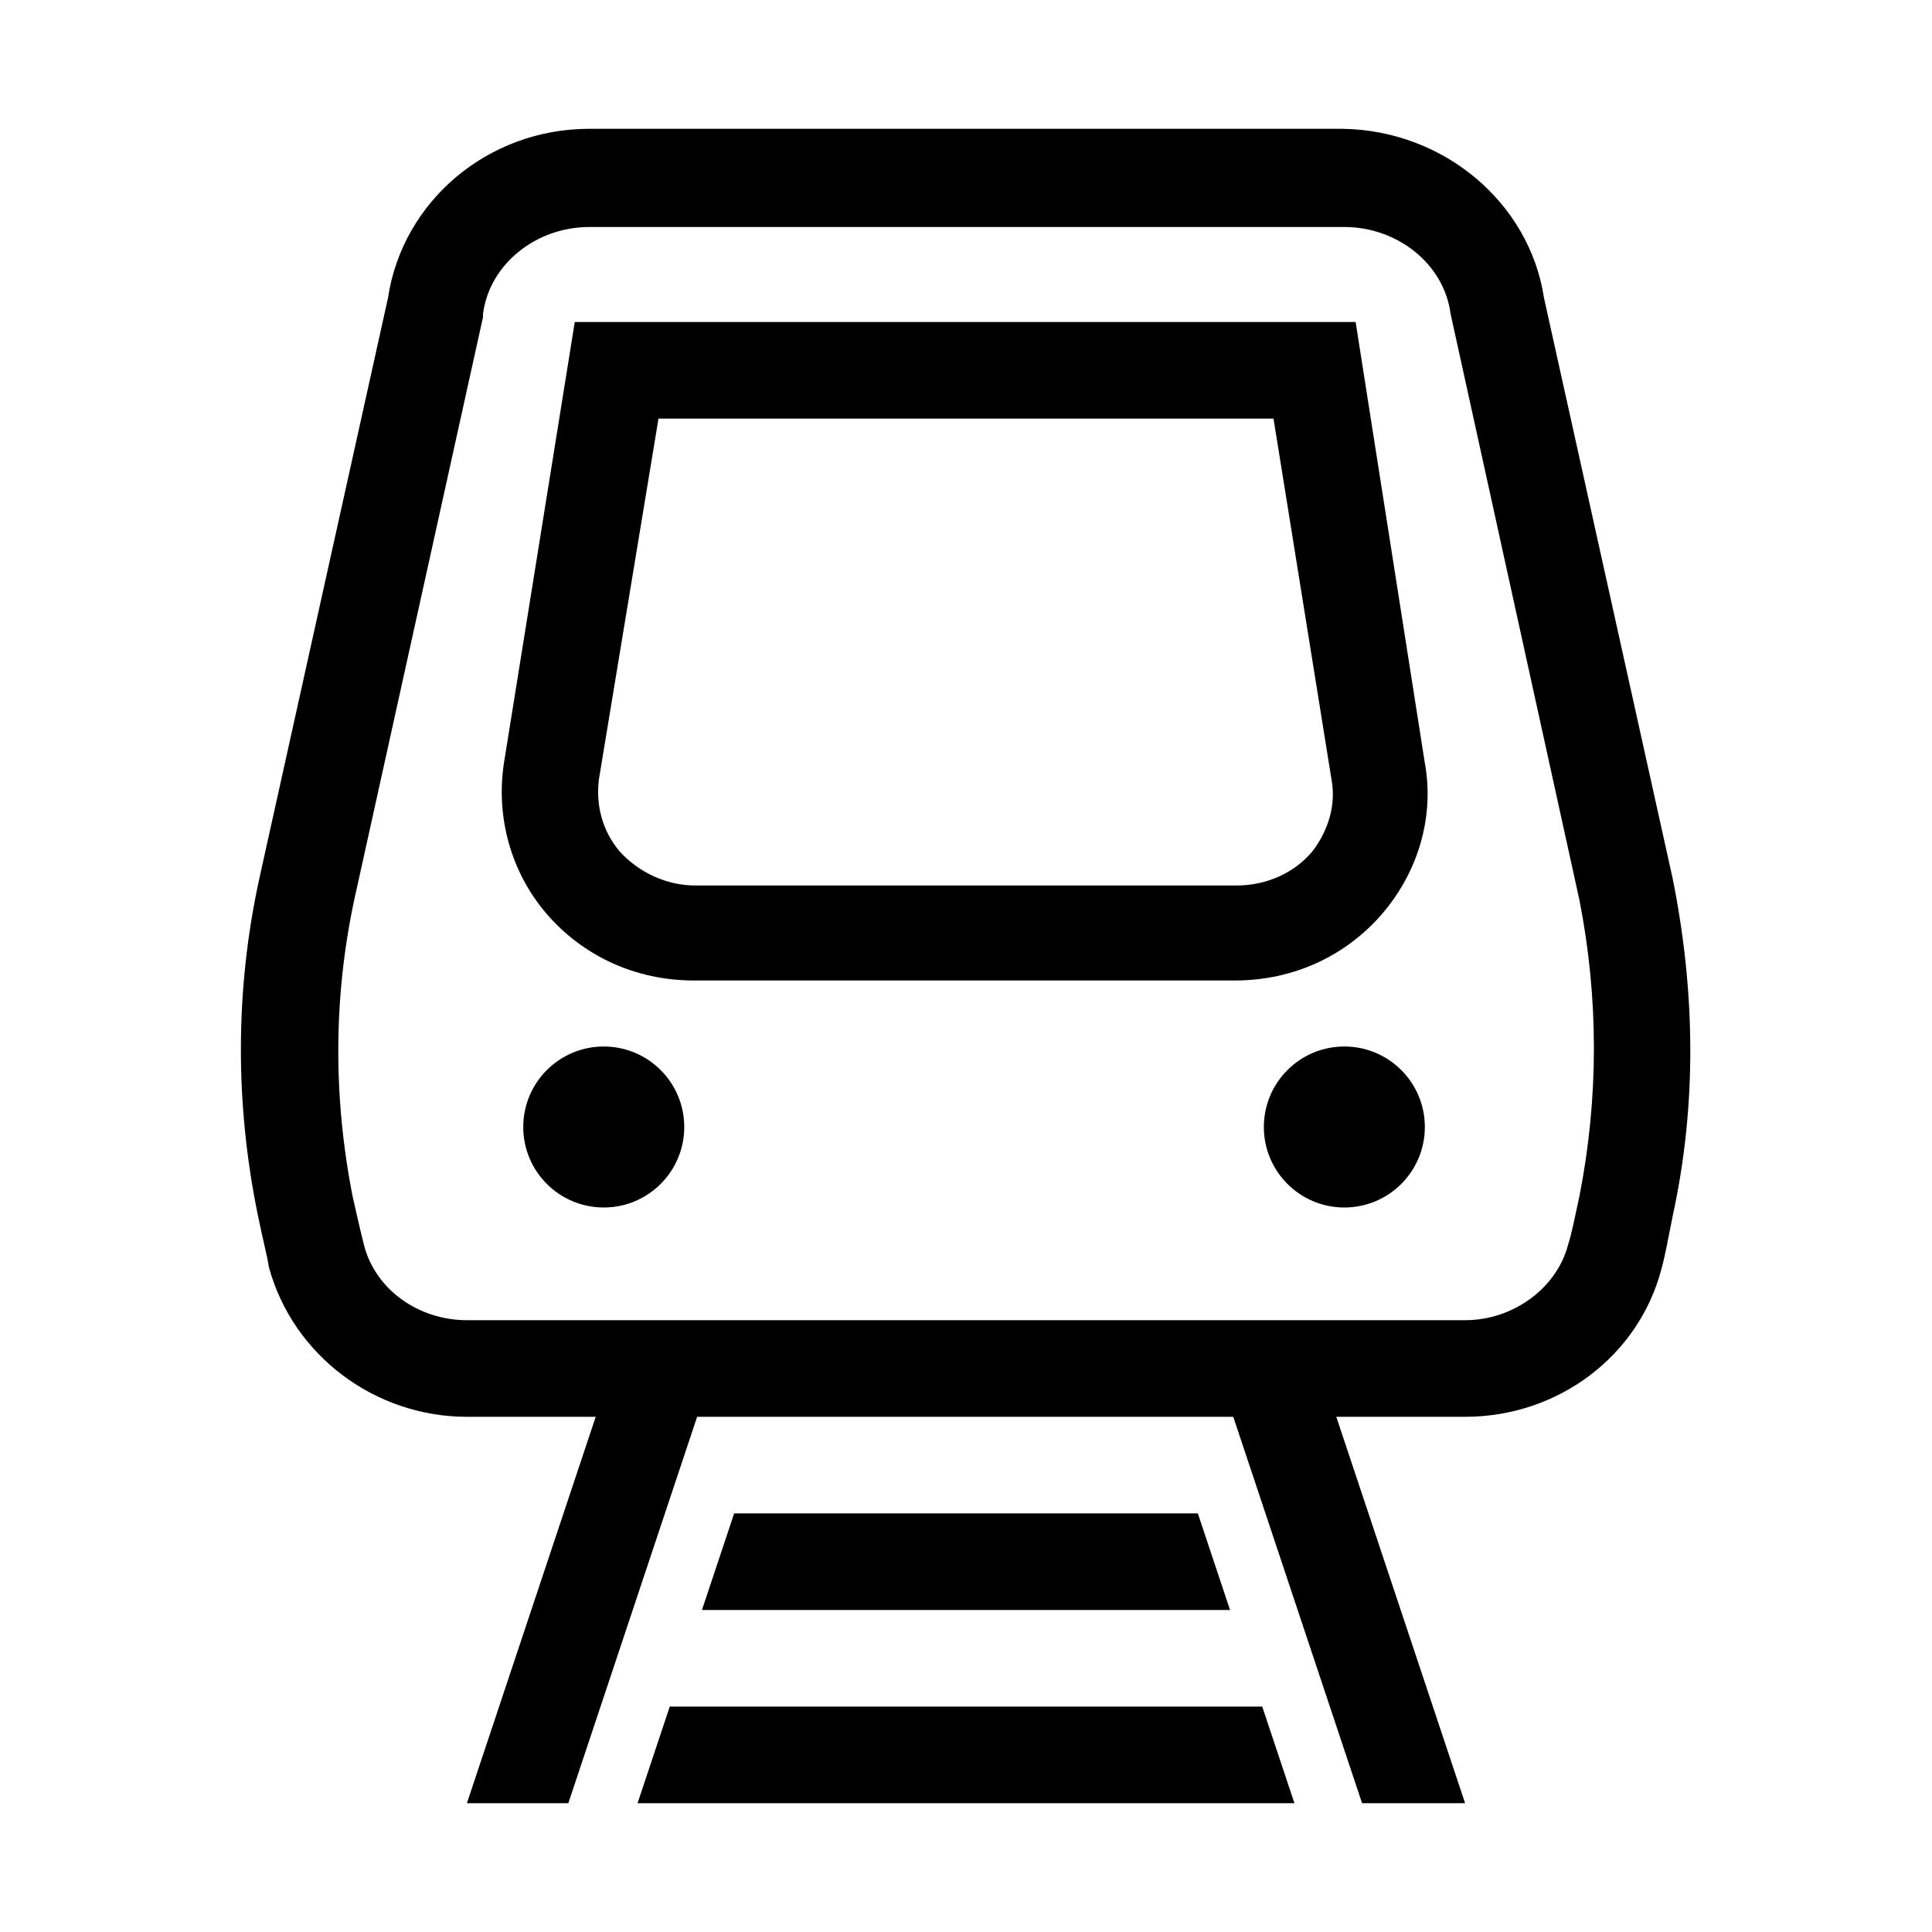
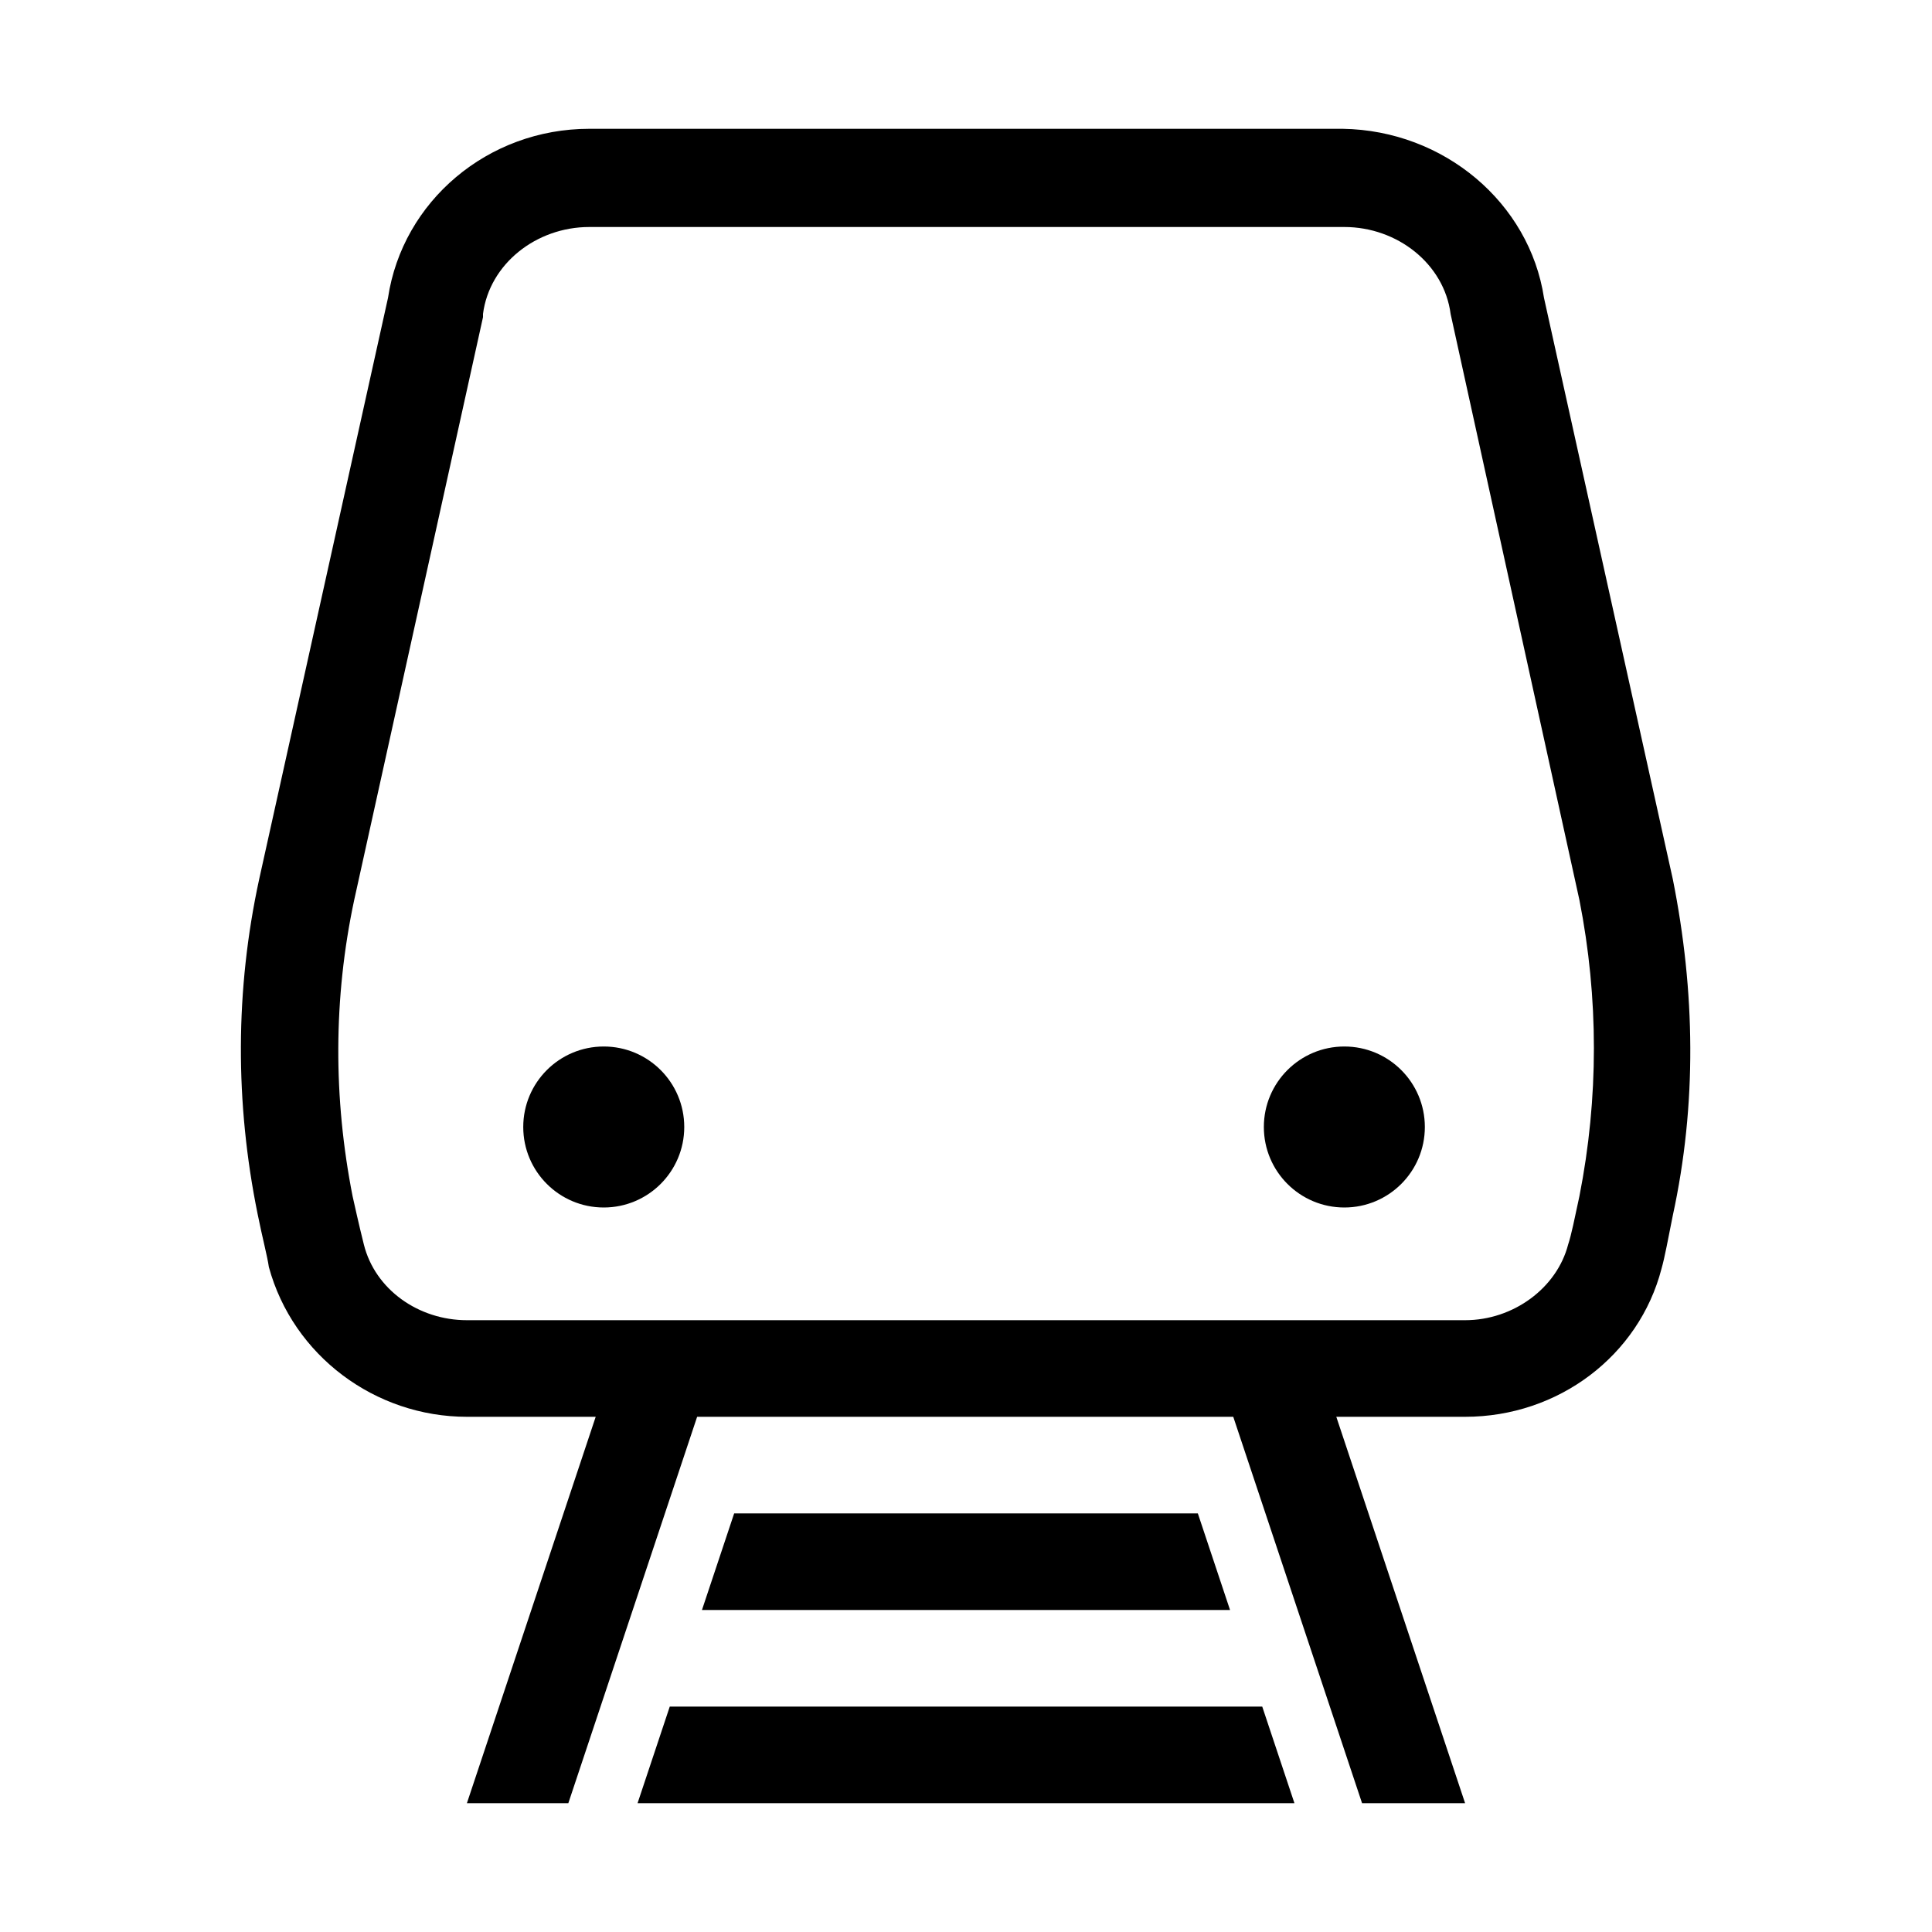
<svg xmlns="http://www.w3.org/2000/svg" version="1.1" x="0px" y="0px" viewBox="0 0 120 120" style="enable-background:new 0 0 120 120;" xml:space="preserve">
  <g class="Highlights">
    <g>
      <polygon points="45.6,94 43.6,100 76.4,100 74.4,94   " />
      <polygon points="78.4,106 41.6,106 39.6,112 80.4,112   " />
    </g>
  </g>
  <g>
    <g>
      <g>
        <circle cx="83.5" cy="70" r="5" />
-         <path d="M84.2,20l-48.5,0l-4.4,27.4c-0.5,3.3,0.4,6.7,2.6,9.3c2.3,2.7,5.6,4.2,9.2,4.2h33.6c3.6,0,6.9-1.5,9.2-4.2     c2.2-2.6,3.2-6,2.6-9.3L84.2,20z M81.5,52.9c-1.1,1.3-2.8,2.1-4.7,2.1H43.2c-1.8,0-3.5-0.8-4.7-2.1c-1.1-1.3-1.5-2.9-1.3-4.5     L40.9,26l38.2,0l3.6,22.4C83,50,82.5,51.6,81.5,52.9z" />
        <circle cx="37.5" cy="70" r="5" />
        <path d="M103.9,54.6l-8-36.1C95,12.6,89.7,8.1,83.4,8H36.6c-6.3,0-11.6,4.5-12.5,10.5l-8,36.1c-1.5,6.9-1.5,13.9-0.1,20.8     c0.3,1.5,0.6,2.6,0.7,3.3C18.2,84.2,23.3,88,29,88c0,0,0,0,0,0h8l-8,24h6.3l8-24h33.3l8,24H91l-8-24h8c0,0,0,0,0,0     c5.8,0,10.8-3.8,12.2-9.2c0.2-0.7,0.4-1.8,0.7-3.3C105.4,68.6,105.3,61.6,103.9,54.6z M98.1,74.3c-0.3,1.4-0.5,2.4-0.7,3     C96.7,80,94,82,91,82c0,0,0,0,0,0H29c0,0,0,0,0,0c-3,0-5.7-1.9-6.4-4.7c-0.1-0.4-0.3-1.2-0.7-3C20.7,68.2,20.7,62,22,55.9l8-36.2     l0-0.2c0.4-3.1,3.3-5.4,6.6-5.4h46.9c3.3,0,6.2,2.3,6.6,5.4l8,36.4C99.3,62,99.3,68.2,98.1,74.3z" />
      </g>
    </g>
  </g>
</svg>